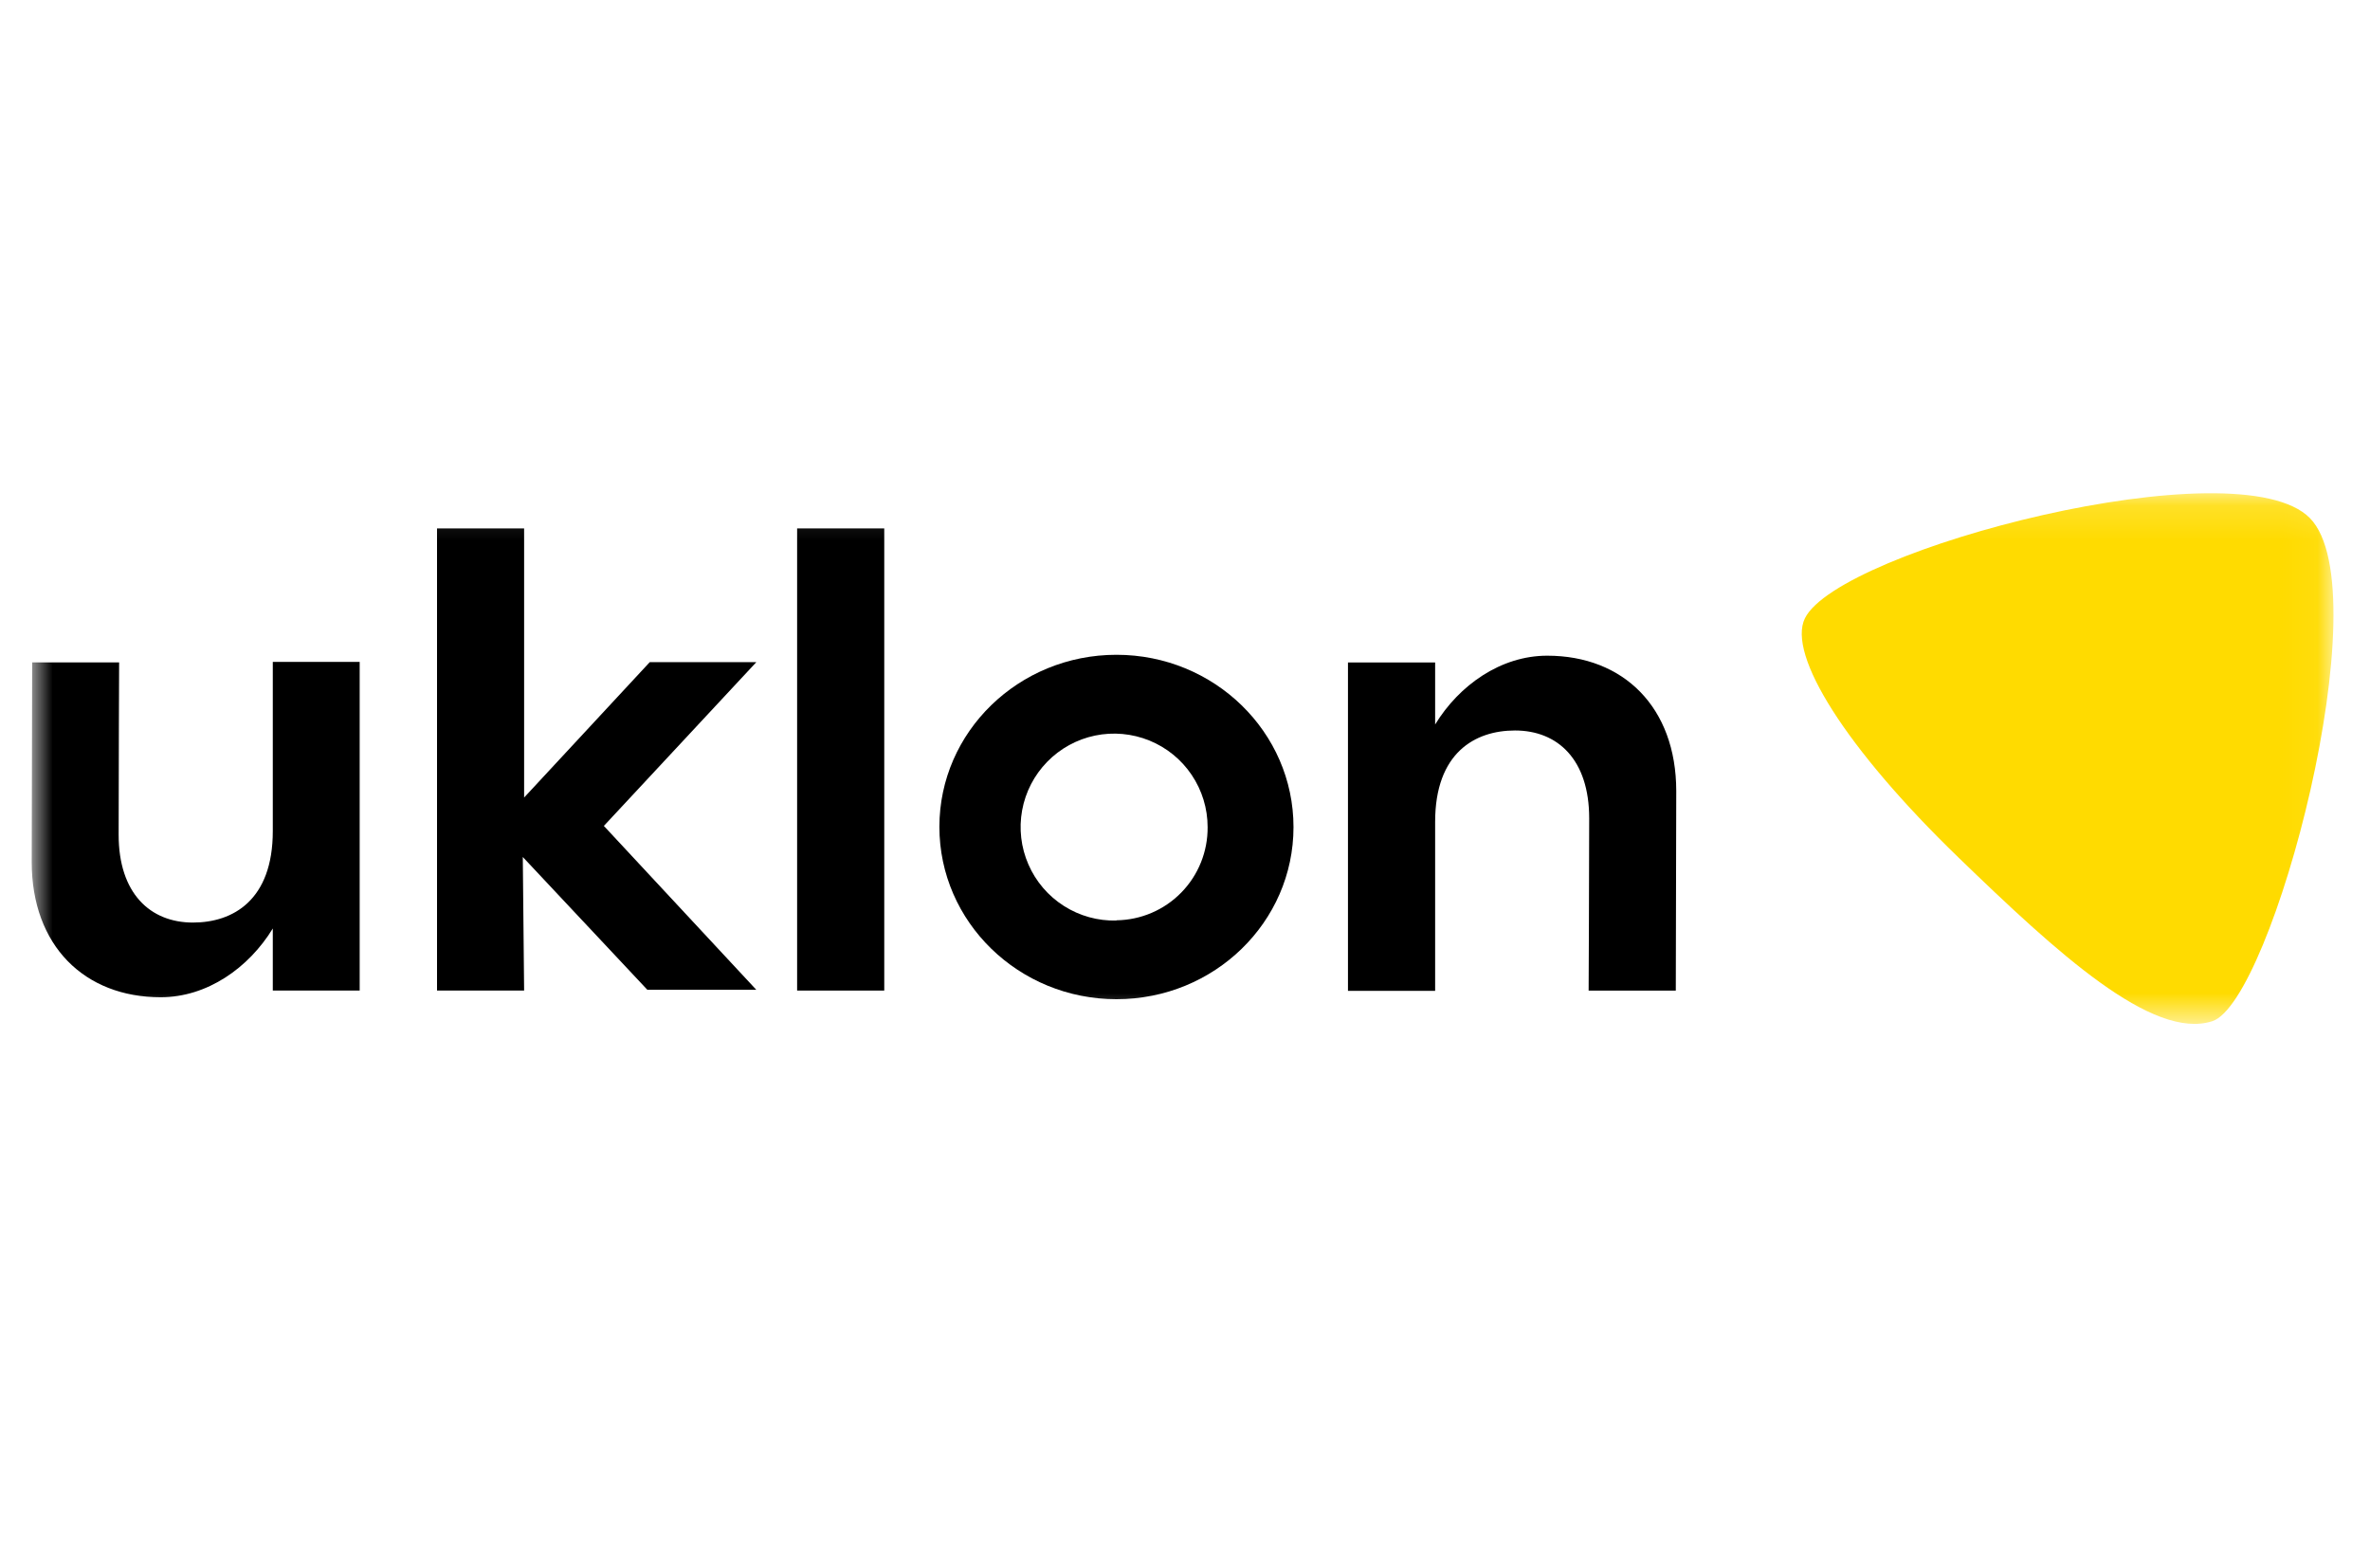
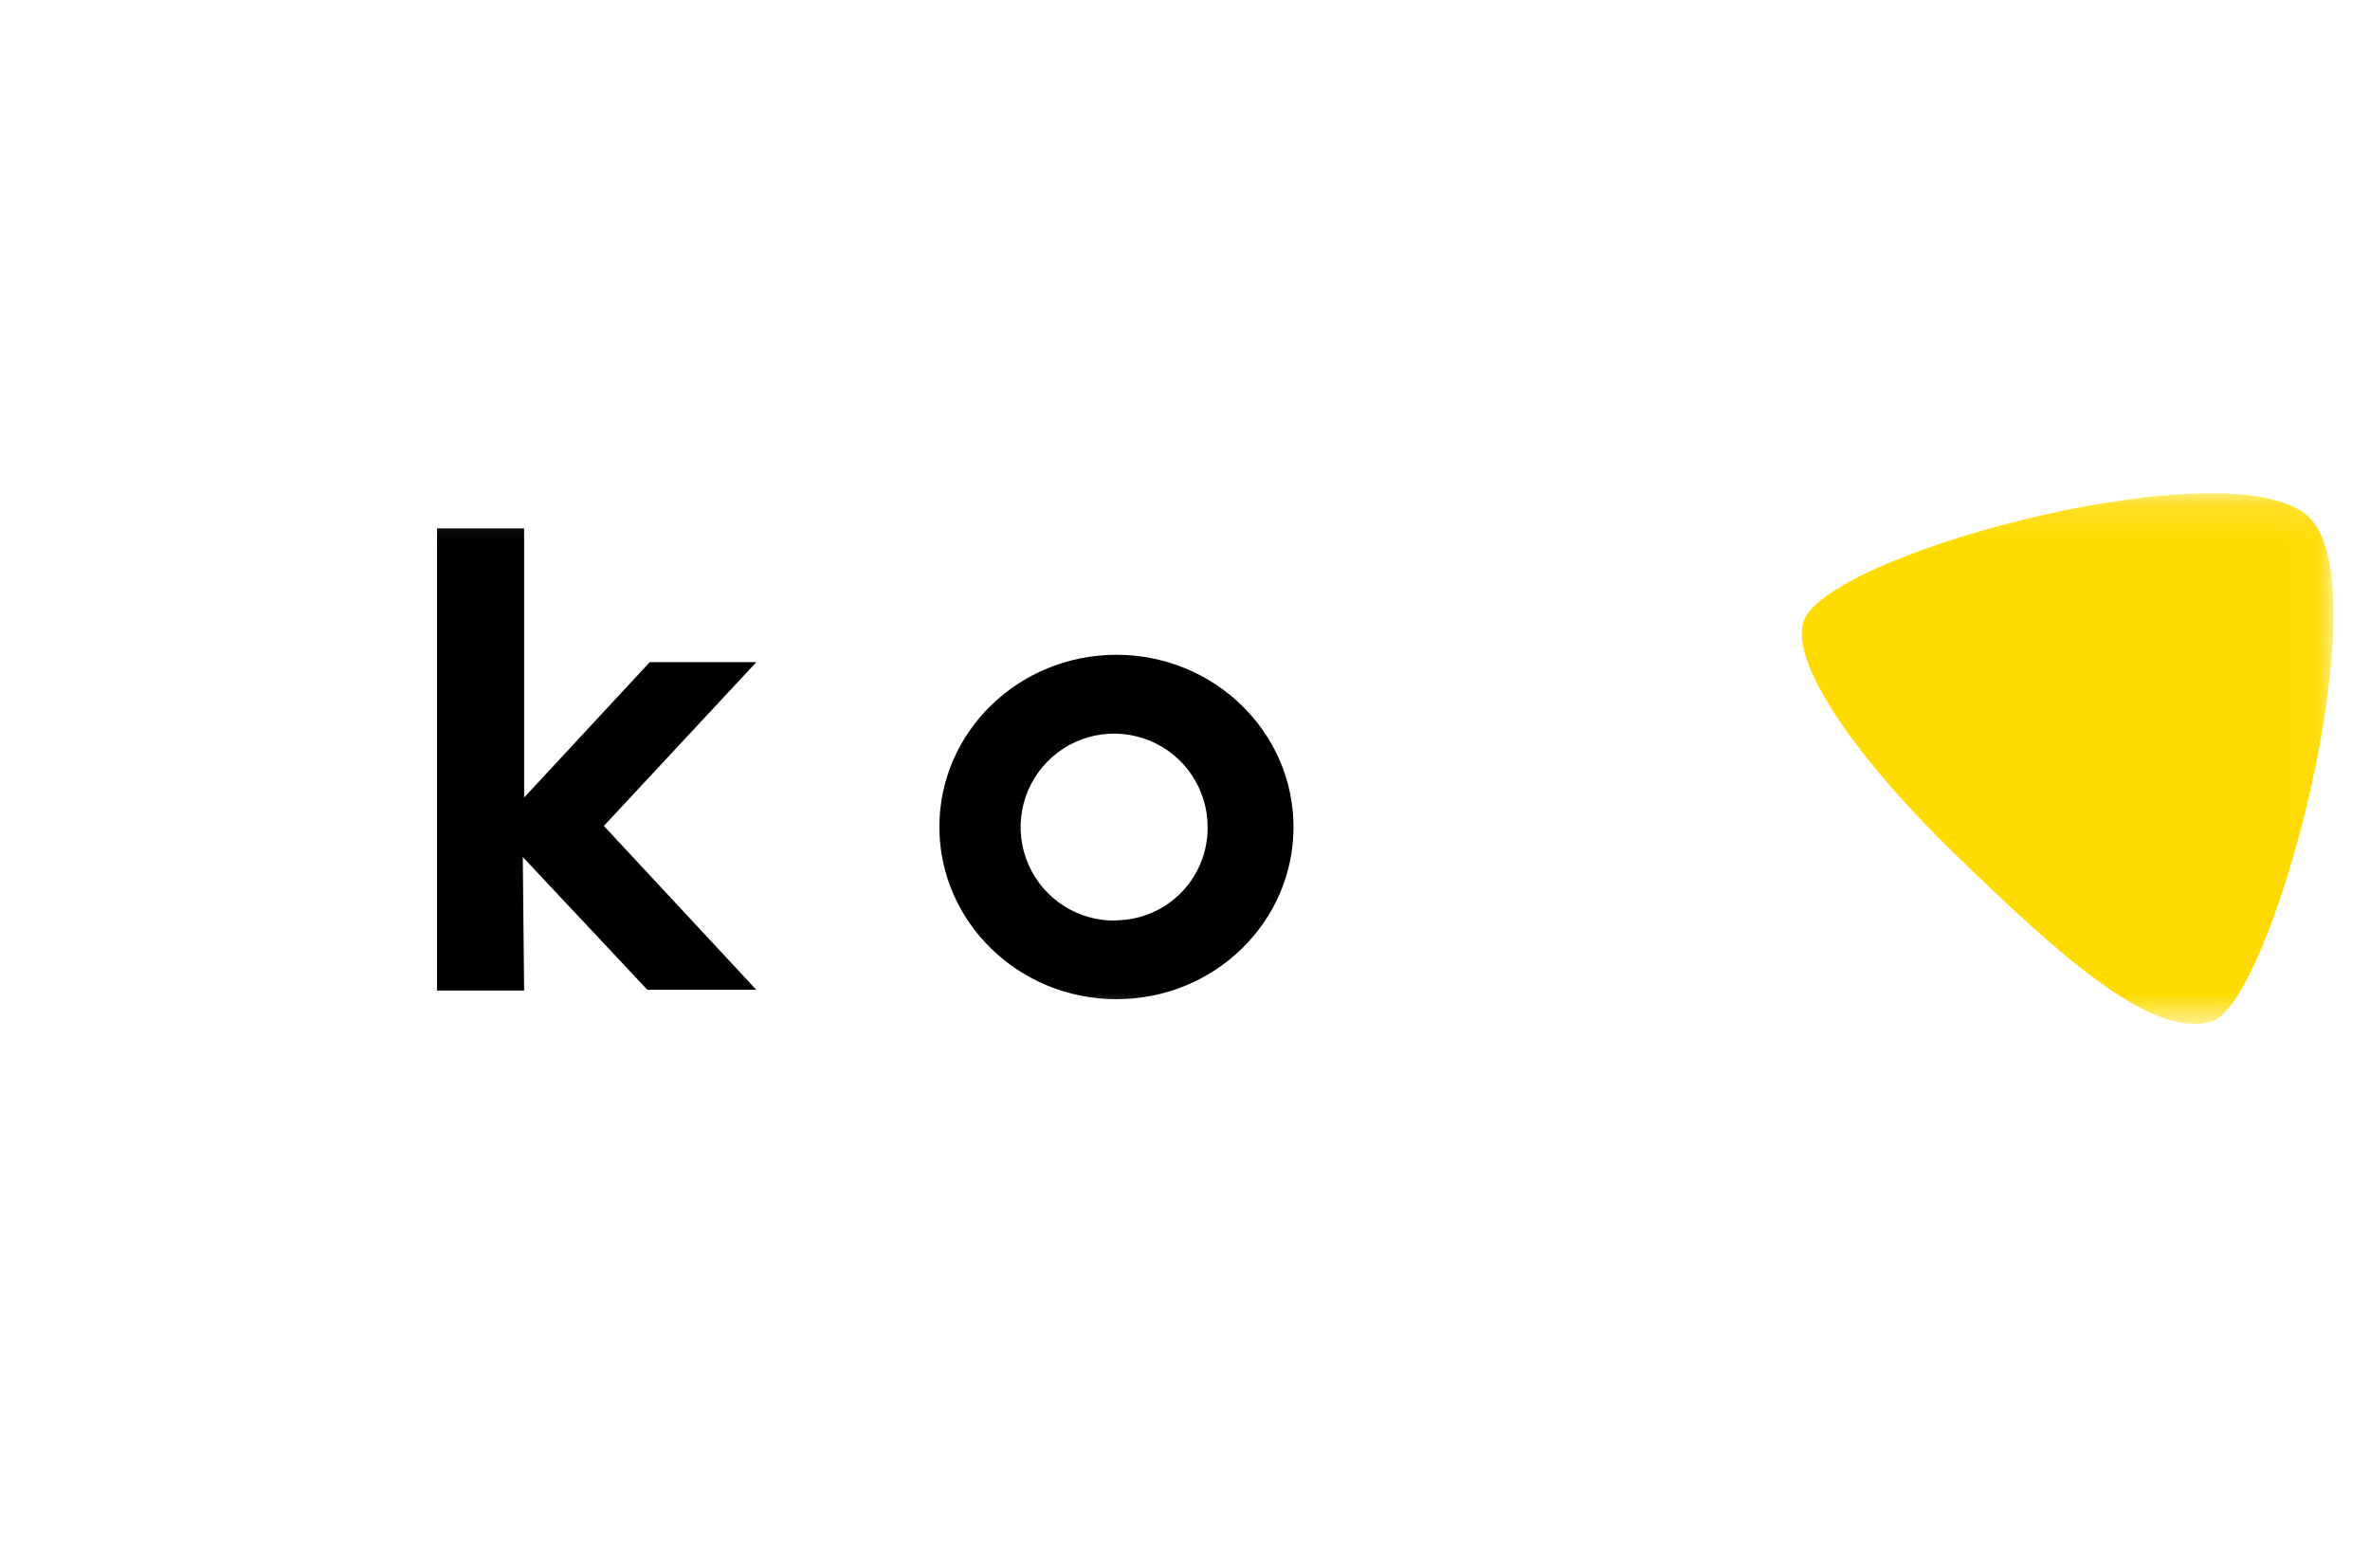
<svg xmlns="http://www.w3.org/2000/svg" fill="none" height="45" viewBox="0 0 68 45" width="68">
  <mask height="16" id="mask0_5141_19423" maskUnits="userSpaceOnUse" style="mask-type:luminance" width="67" x="0" y="14">
    <path d="M66.955 14.152H0.91V29.379H66.955V14.152Z" fill="white" />
  </mask>
  <g mask="url(#mask0_5141_19423)">
    <path d="M66.276 14.866C64.223 12.772 52.764 15.759 51.787 17.739C51.272 18.783 52.96 21.477 56.197 24.608C59.02 27.337 61.757 29.855 63.476 29.3C65.195 28.746 68.335 16.96 66.276 14.866Z" fill="#FFDB00" />
-     <path d="M44.393 18.813C43.06 18.813 41.866 19.658 41.177 20.787V19.007H38.676V28.43H41.177V23.581C41.177 21.601 42.318 20.959 43.468 20.959C44.697 20.959 45.597 21.796 45.597 23.477C45.597 25.236 45.581 28.422 45.581 28.422H48.082L48.095 22.694C48.093 20.293 46.58 18.813 44.393 18.813Z" fill="black" />
-     <path d="M25.371 15.161H22.871V28.421H25.371V15.161Z" fill="black" />
    <path d="M18.642 18.999L15.038 22.883V15.161H12.539V28.421H15.038L15 24.589L18.574 28.399H21.7L17.326 23.697L21.7 18.999H18.642Z" fill="black" />
    <path d="M32.034 18.787C29.228 18.787 26.953 20.997 26.953 23.724C26.953 26.452 29.228 28.669 32.034 28.669C34.84 28.669 37.113 26.459 37.113 23.731C37.113 21.004 34.838 18.787 32.034 18.787ZM32.034 26.412C31.5 26.426 30.975 26.28 30.525 25.993C30.075 25.707 29.721 25.293 29.508 24.804C29.294 24.315 29.231 23.773 29.327 23.249C29.423 22.724 29.673 22.24 30.046 21.858C30.418 21.476 30.896 21.214 31.418 21.105C31.941 20.996 32.483 21.046 32.978 21.247C33.472 21.448 33.895 21.792 34.192 22.234C34.49 22.677 34.649 23.198 34.649 23.731C34.655 24.432 34.384 25.107 33.894 25.608C33.404 26.11 32.735 26.396 32.034 26.405V26.412Z" fill="black" />
-     <path d="M7.827 23.846C7.827 25.826 6.687 26.47 5.536 26.47C4.308 26.47 3.404 25.631 3.404 23.95C3.404 22.19 3.418 19.005 3.418 19.005H0.923L0.91 24.733C0.91 27.134 2.424 28.613 4.611 28.613C5.944 28.613 7.138 27.769 7.827 26.64V28.42H10.32V18.991H7.827V23.846Z" fill="black" />
  </g>
</svg>